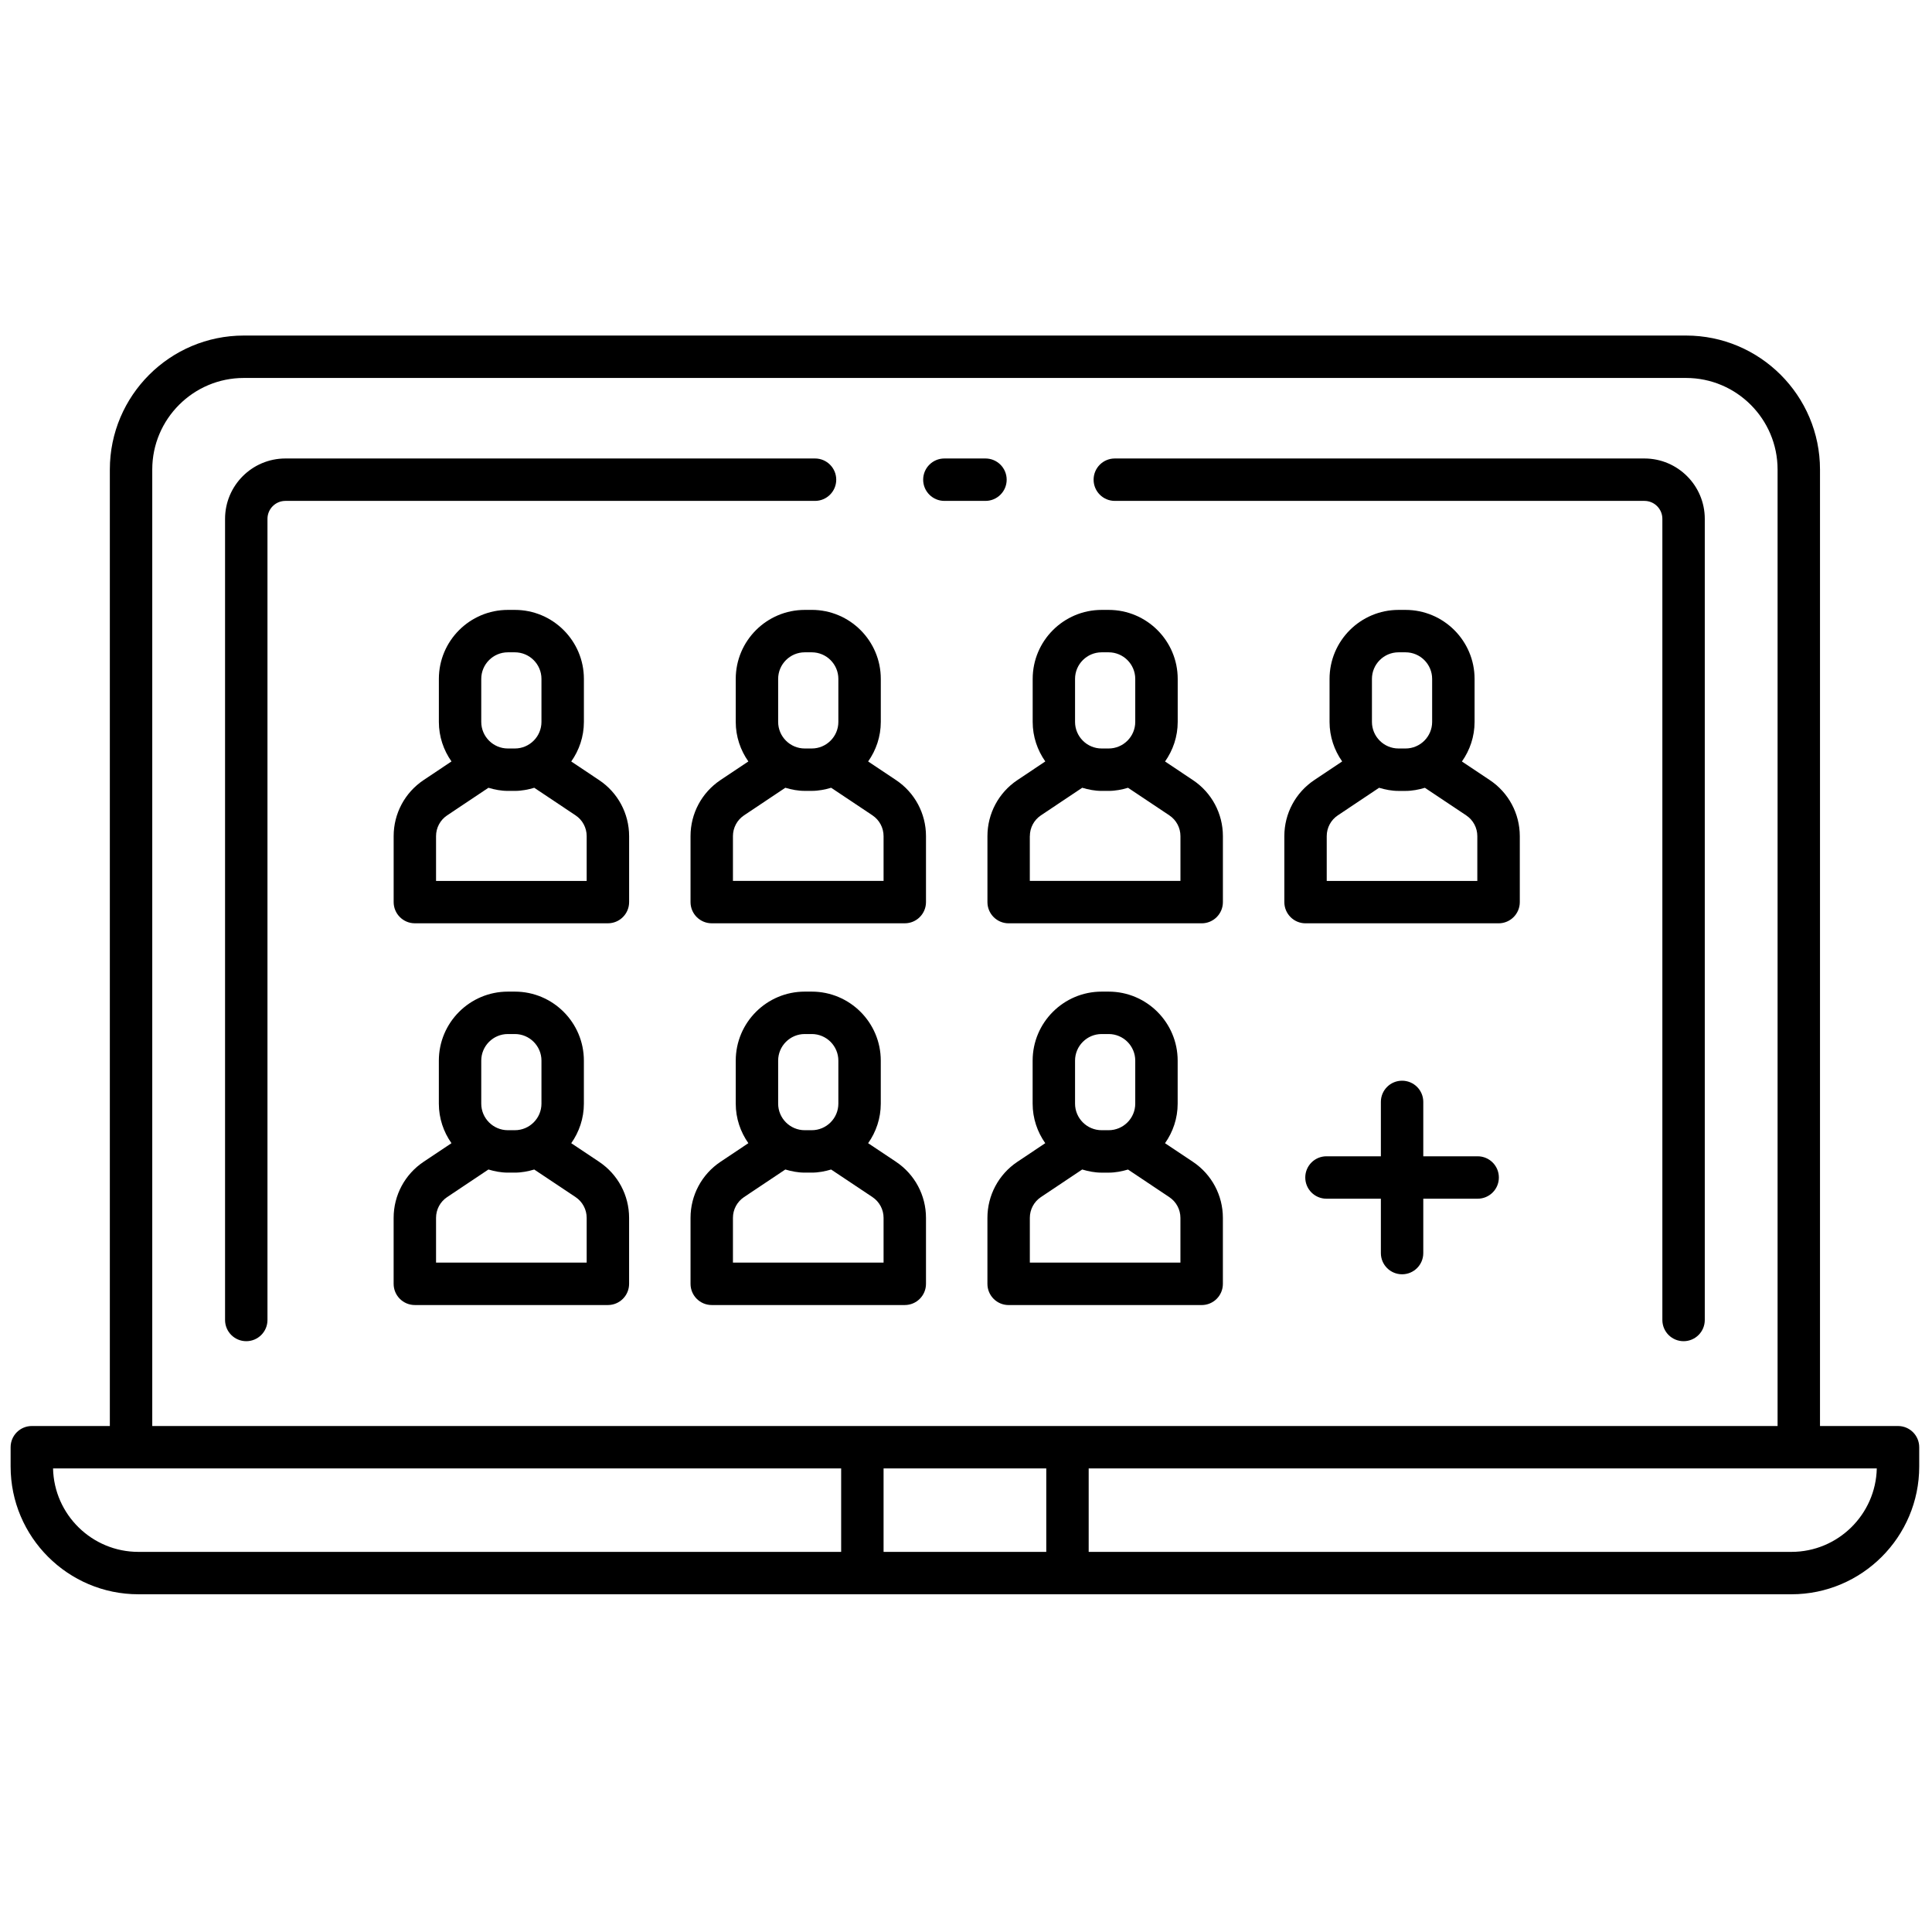
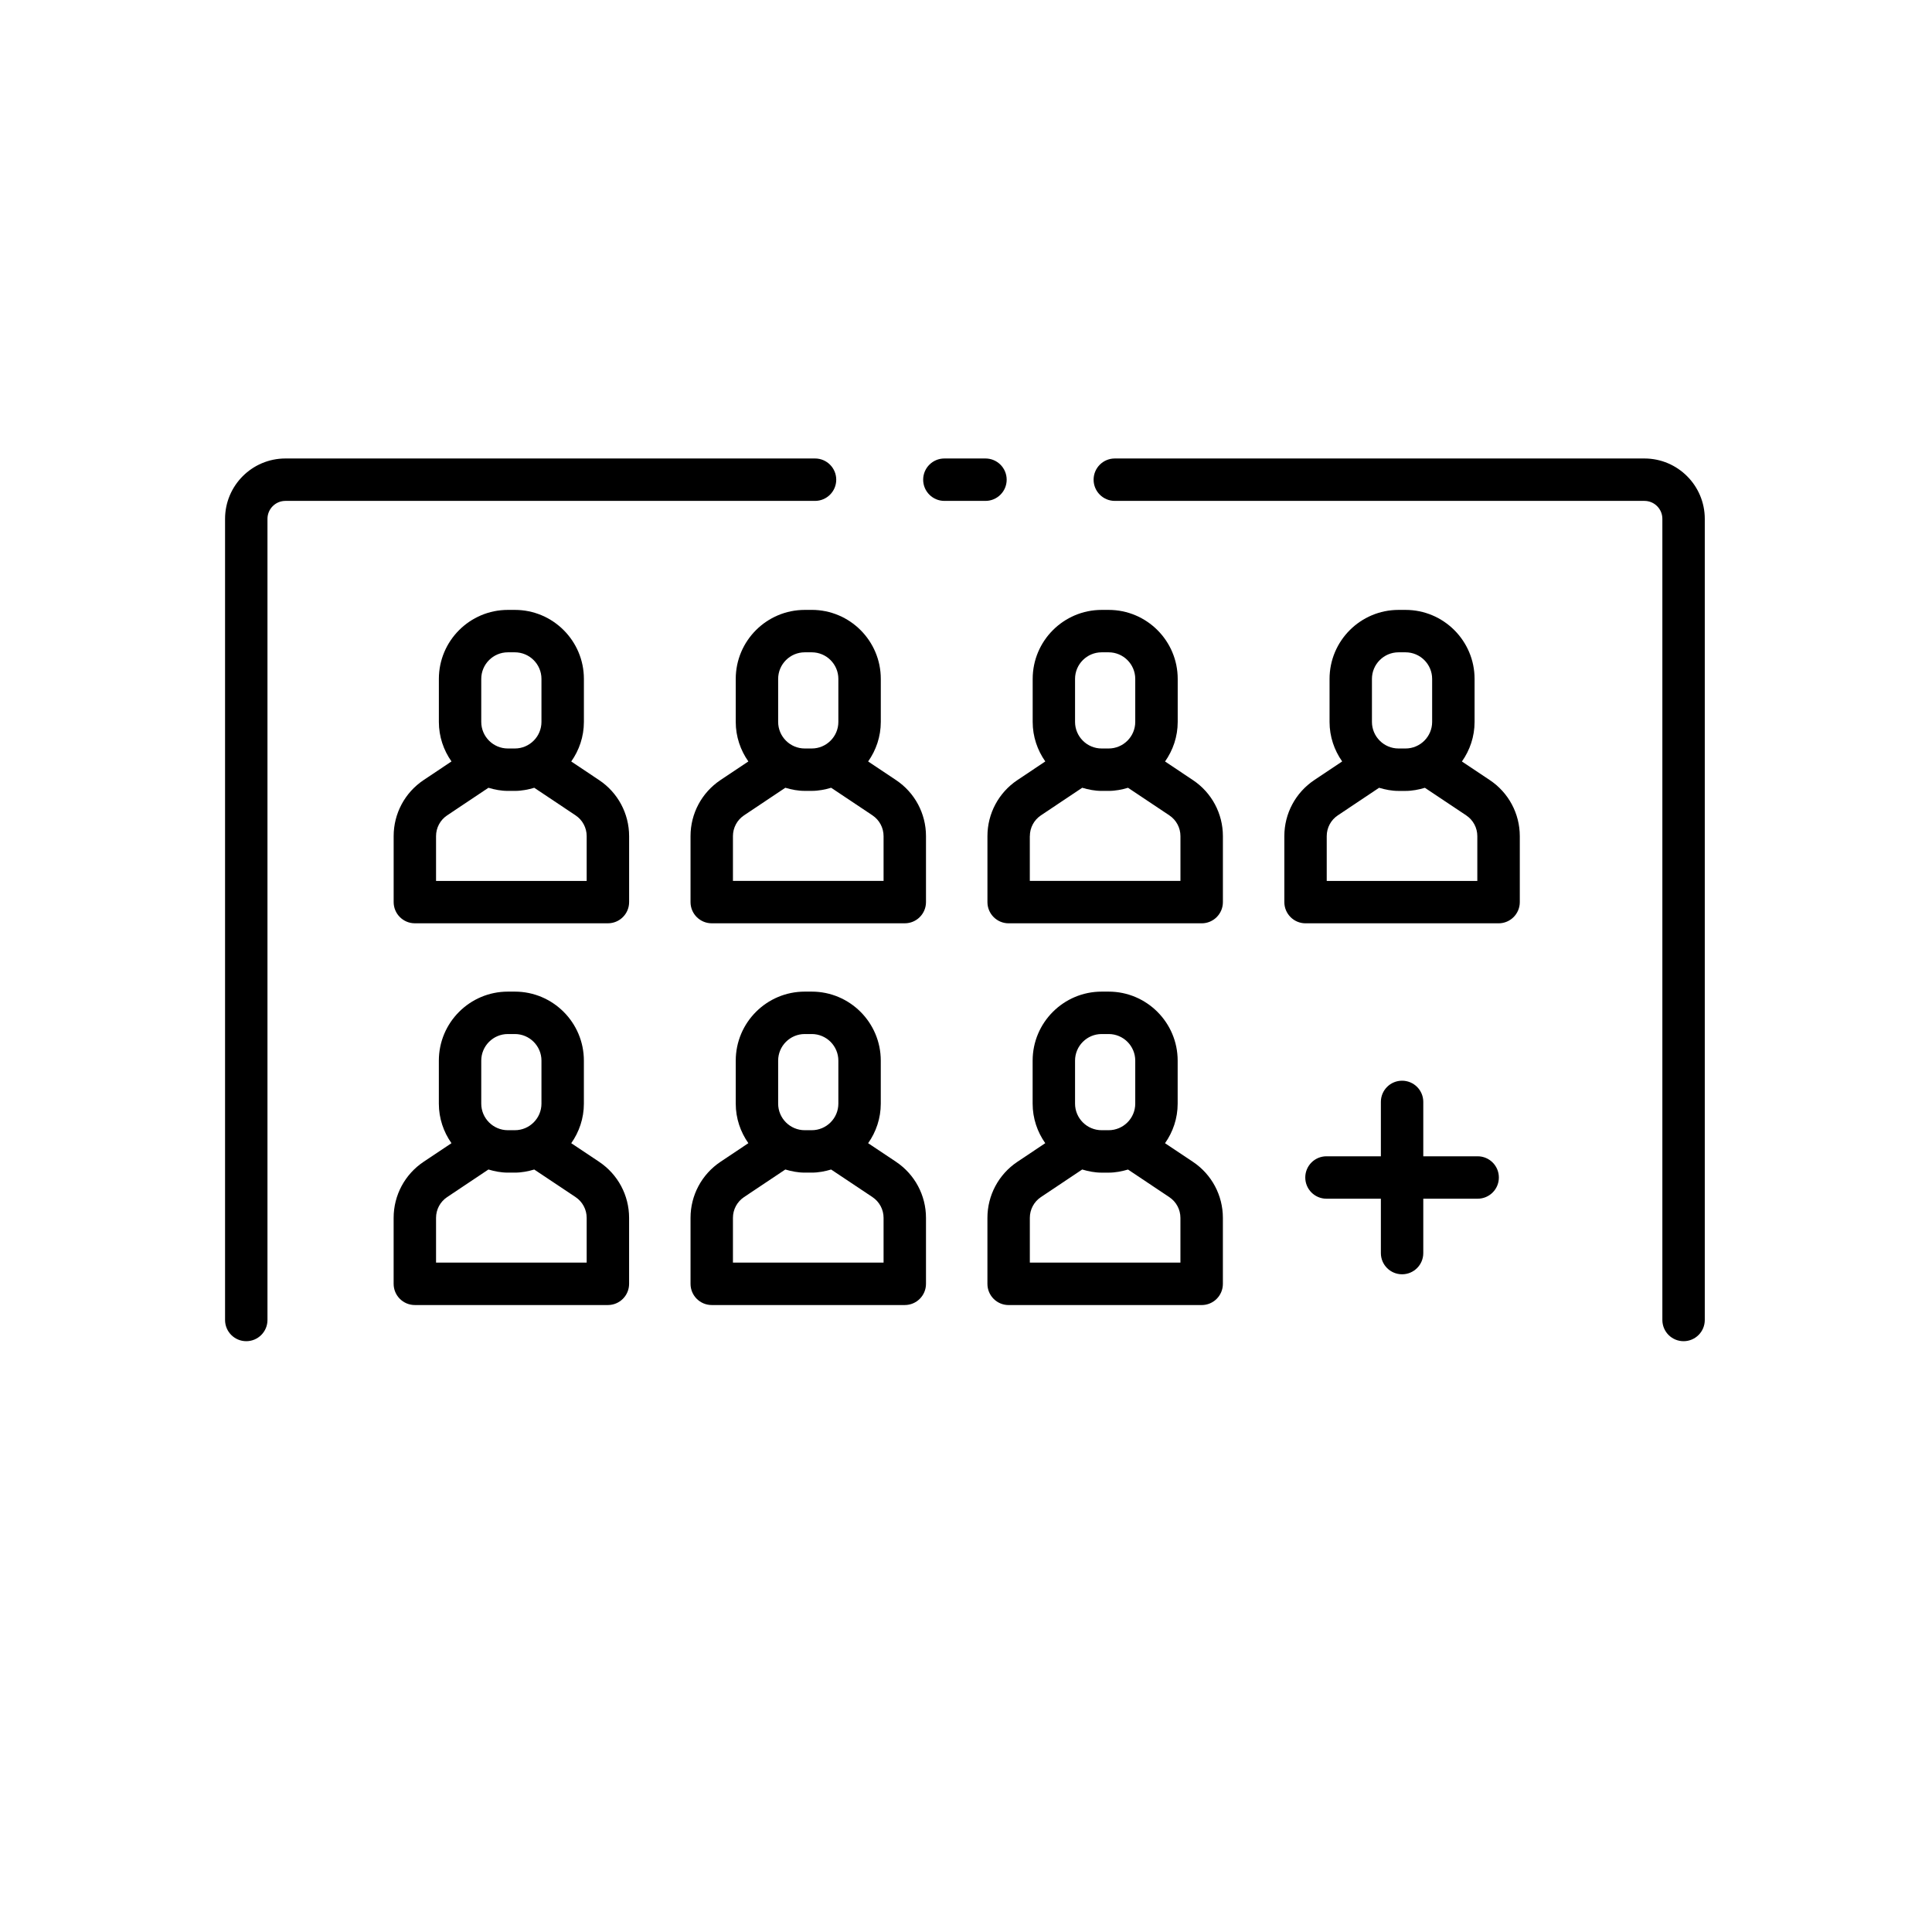
<svg xmlns="http://www.w3.org/2000/svg" version="1.1" width="256" height="256" viewBox="0 0 256 256" xml:space="preserve">
  <defs>
</defs>
  <g style="stroke: none; stroke-width: 0; stroke-dasharray: none; stroke-linecap: butt; stroke-linejoin: miter; stroke-miterlimit: 10; fill: none; fill-rule: nonzero; opacity: 1;" transform="translate(1.407 1.407) scale(2.81 2.81)">
-     <path d="M 89 66.743 h -3.679 V 21.639 c 0 -3.483 -2.834 -6.317 -6.317 -6.317 H 10.996 c -3.483 0 -6.317 2.834 -6.317 6.317 v 45.104 H 1 c -0.552 0 -1 0.447 -1 1 v 0.909 c 0 3.322 2.703 6.025 6.026 6.025 h 33.138 h 11.672 h 33.138 c 3.323 0 6.026 -2.703 6.026 -6.025 v -0.909 C 90 67.19 89.553 66.743 89 66.743 z M 6.679 21.639 c 0 -2.38 1.937 -4.317 4.317 -4.317 h 68.008 c 2.381 0 4.317 1.937 4.317 4.317 v 45.104 H 50.836 H 39.164 H 6.679 V 21.639 z M 6.026 72.678 c -2.189 0 -3.977 -1.757 -4.025 -3.935 h 2.678 h 34.485 v 3.935 H 6.026 z M 41.164 72.678 v -3.935 h 7.672 v 3.935 H 41.164 z M 83.974 72.678 H 50.836 v -3.935 h 34.485 h 2.678 C 87.95 70.921 86.163 72.678 83.974 72.678 z" style="stroke: none; stroke-width: 1; stroke-dasharray: none; stroke-linecap: butt; stroke-linejoin: miter; stroke-miterlimit: 10; fill: rgb(0,0,0); fill-rule: nonzero; opacity: 1;" transform=" matrix(1 0 0 1 0 0) " stroke-linecap="round" />
    <path d="M 69.178 54.024 h -2.564 V 51.46 c 0 -0.553 -0.447 -1 -1 -1 s -1 0.447 -1 1 v 2.564 h -2.565 c -0.553 0 -1 0.447 -1 1 s 0.447 1 1 1 h 2.565 v 2.564 c 0 0.553 0.447 1 1 1 s 1 -0.447 1 -1 v -2.564 h 2.564 c 0.553 0 1 -0.447 1 -1 S 69.73 54.024 69.178 54.024 z" style="stroke: none; stroke-width: 1; stroke-dasharray: none; stroke-linecap: butt; stroke-linejoin: miter; stroke-miterlimit: 10; fill: rgb(0,0,0); fill-rule: nonzero; opacity: 1;" transform=" matrix(1 0 0 1 0 0) " stroke-linecap="round" />
    <path d="M 52.068 23.119 h 24.974 c 0.467 0 0.846 0.379 0.846 0.846 v 37.778 c 0 0.553 0.447 1 1 1 s 1 -0.447 1 -1 V 23.965 c 0 -1.569 -1.276 -2.846 -2.846 -2.846 H 52.068 c -0.553 0 -1 0.448 -1 1 S 51.516 23.119 52.068 23.119 z" style="stroke: none; stroke-width: 1; stroke-dasharray: none; stroke-linecap: butt; stroke-linejoin: miter; stroke-miterlimit: 10; fill: rgb(0,0,0); fill-rule: nonzero; opacity: 1;" transform=" matrix(1 0 0 1 0 0) " stroke-linecap="round" />
    <path d="M 38.932 22.119 c 0 -0.552 -0.448 -1 -1 -1 H 12.958 c -1.569 0 -2.846 1.276 -2.846 2.846 v 37.778 c 0 0.553 0.448 1 1 1 s 1 -0.447 1 -1 V 23.965 c 0 -0.466 0.379 -0.846 0.846 -0.846 h 24.974 C 38.484 23.119 38.932 22.671 38.932 22.119 z" style="stroke: none; stroke-width: 1; stroke-dasharray: none; stroke-linecap: butt; stroke-linejoin: miter; stroke-miterlimit: 10; fill: rgb(0,0,0); fill-rule: nonzero; opacity: 1;" transform=" matrix(1 0 0 1 0 0) " stroke-linecap="round" />
    <path d="M 44.031 23.119 h 1.938 c 0.552 0 1 -0.448 1 -1 s -0.448 -1 -1 -1 h -1.938 c -0.552 0 -1 0.448 -1 1 S 43.479 23.119 44.031 23.119 z" style="stroke: none; stroke-width: 1; stroke-dasharray: none; stroke-linecap: butt; stroke-linejoin: miter; stroke-miterlimit: 10; fill: rgb(0,0,0); fill-rule: nonzero; opacity: 1;" transform=" matrix(1 0 0 1 0 0) " stroke-linecap="round" />
    <path d="M 27.751 54.284 l -1.315 -0.877 c 0.373 -0.529 0.596 -1.171 0.596 -1.866 v -2.028 c 0 -1.794 -1.459 -3.254 -3.254 -3.254 h -0.331 c -1.794 0 -3.254 1.46 -3.254 3.254 v 2.028 c 0 0.695 0.223 1.336 0.595 1.865 l -1.316 0.879 c -0.883 0.591 -1.411 1.578 -1.411 2.642 v 3.111 c 0 0.553 0.448 1 1 1 h 9.103 c 0.552 0 1 -0.447 1 -1 v -3.111 C 29.164 55.863 28.636 54.876 27.751 54.284 z M 22.193 49.513 c 0 -0.691 0.563 -1.254 1.254 -1.254 h 0.331 c 0.691 0 1.254 0.563 1.254 1.254 v 2.028 c 0 0.69 -0.563 1.253 -1.254 1.253 h -0.331 c -0.691 0 -1.254 -0.563 -1.254 -1.253 V 49.513 z M 27.164 59.038 h -7.103 v -2.111 c 0 -0.395 0.196 -0.76 0.523 -0.979 l 1.947 -1.301 c 0.293 0.087 0.596 0.147 0.916 0.147 h 0.331 c 0.319 0 0.621 -0.06 0.913 -0.146 l 1.949 1.3 c 0.328 0.22 0.524 0.586 0.524 0.979 V 59.038 z" style="stroke: none; stroke-width: 1; stroke-dasharray: none; stroke-linecap: butt; stroke-linejoin: miter; stroke-miterlimit: 10; fill: rgb(0,0,0); fill-rule: nonzero; opacity: 1;" transform=" matrix(1 0 0 1 0 0) " stroke-linecap="round" />
    <path d="M 43.164 60.038 v -3.111 c 0 -1.063 -0.528 -2.051 -1.413 -2.643 l -1.315 -0.877 c 0.373 -0.529 0.596 -1.171 0.596 -1.866 v -2.028 c 0 -1.794 -1.459 -3.254 -3.254 -3.254 h -0.331 c -1.794 0 -3.254 1.46 -3.254 3.254 v 2.028 c 0 0.695 0.223 1.336 0.595 1.865 l -1.316 0.879 c -0.883 0.591 -1.411 1.578 -1.411 2.642 v 3.111 c 0 0.553 0.448 1 1 1 h 9.103 C 42.716 61.038 43.164 60.591 43.164 60.038 z M 36.193 49.513 c 0 -0.691 0.563 -1.254 1.254 -1.254 h 0.331 c 0.691 0 1.254 0.563 1.254 1.254 v 2.028 c 0 0.69 -0.563 1.253 -1.254 1.253 h -0.331 c -0.691 0 -1.254 -0.563 -1.254 -1.253 V 49.513 z M 41.164 59.038 h -7.103 v -2.111 c 0 -0.395 0.196 -0.76 0.523 -0.979 l 1.947 -1.301 c 0.293 0.087 0.596 0.147 0.916 0.147 h 0.331 c 0.319 0 0.621 -0.06 0.913 -0.146 l 1.949 1.3 c 0.328 0.22 0.524 0.586 0.524 0.979 V 59.038 z" style="stroke: none; stroke-width: 1; stroke-dasharray: none; stroke-linecap: butt; stroke-linejoin: miter; stroke-miterlimit: 10; fill: rgb(0,0,0); fill-rule: nonzero; opacity: 1;" transform=" matrix(1 0 0 1 0 0) " stroke-linecap="round" />
    <path d="M 55.75 54.284 l -1.314 -0.877 c 0.373 -0.529 0.596 -1.171 0.596 -1.866 v -2.028 c 0 -1.794 -1.46 -3.254 -3.254 -3.254 h -0.331 c -1.794 0 -3.254 1.46 -3.254 3.254 v 2.028 c 0 0.695 0.223 1.336 0.595 1.865 l -1.317 0.88 c -0.883 0.592 -1.41 1.579 -1.41 2.642 v 3.111 c 0 0.553 0.447 1 1 1 h 9.103 c 0.553 0 1 -0.447 1 -1 v -3.111 C 57.164 55.863 56.636 54.876 55.75 54.284 z M 50.193 49.513 c 0 -0.691 0.563 -1.254 1.254 -1.254 h 0.331 c 0.691 0 1.254 0.563 1.254 1.254 v 2.028 c 0 0.69 -0.563 1.253 -1.254 1.253 h -0.331 c -0.691 0 -1.254 -0.563 -1.254 -1.253 V 49.513 z M 55.164 59.038 h -7.103 v -2.111 c 0 -0.394 0.195 -0.76 0.522 -0.979 l 1.947 -1.301 c 0.293 0.087 0.596 0.148 0.916 0.148 h 0.331 c 0.319 0 0.621 -0.06 0.913 -0.146 l 1.948 1.301 c 0.328 0.219 0.524 0.585 0.524 0.979 V 59.038 z" style="stroke: none; stroke-width: 1; stroke-dasharray: none; stroke-linecap: butt; stroke-linejoin: miter; stroke-miterlimit: 10; fill: rgb(0,0,0); fill-rule: nonzero; opacity: 1;" transform=" matrix(1 0 0 1 0 0) " stroke-linecap="round" />
    <path d="M 27.751 36.285 l -1.315 -0.878 c 0.373 -0.529 0.597 -1.171 0.597 -1.867 v -2.027 c 0 -1.794 -1.459 -3.254 -3.254 -3.254 h -0.331 c -1.794 0 -3.254 1.459 -3.254 3.254 v 2.027 c 0 0.695 0.223 1.336 0.595 1.865 l -1.316 0.879 c -0.883 0.591 -1.411 1.578 -1.411 2.641 v 3.112 c 0 0.552 0.448 1 1 1 h 9.103 c 0.552 0 1 -0.448 1 -1 v -3.111 C 29.164 37.863 28.636 36.875 27.751 36.285 z M 22.193 31.513 c 0 -0.691 0.563 -1.254 1.254 -1.254 h 0.331 c 0.691 0 1.254 0.563 1.254 1.254 v 2.027 c 0 0.691 -0.563 1.254 -1.254 1.254 h -0.331 c -0.691 0 -1.254 -0.563 -1.254 -1.254 V 31.513 z M 27.164 41.039 h -7.103 v -2.112 c 0 -0.394 0.196 -0.76 0.523 -0.979 l 1.947 -1.301 c 0.292 0.087 0.596 0.147 0.916 0.147 h 0.331 c 0.319 0 0.622 -0.061 0.914 -0.147 l 1.949 1.301 c 0.328 0.219 0.523 0.585 0.523 0.979 V 41.039 z" style="stroke: none; stroke-width: 1; stroke-dasharray: none; stroke-linecap: butt; stroke-linejoin: miter; stroke-miterlimit: 10; fill: rgb(0,0,0); fill-rule: nonzero; opacity: 1;" transform=" matrix(1 0 0 1 0 0) " stroke-linecap="round" />
    <path d="M 37.447 28.259 c -1.794 0 -3.254 1.459 -3.254 3.254 v 2.027 c 0 0.695 0.223 1.336 0.595 1.865 l -1.316 0.879 c -0.883 0.591 -1.411 1.578 -1.411 2.641 v 3.112 c 0 0.552 0.448 1 1 1 h 9.103 c 0.552 0 1 -0.448 1 -1 v -3.111 c 0 -1.064 -0.528 -2.052 -1.413 -2.642 l -1.315 -0.878 c 0.373 -0.529 0.597 -1.171 0.597 -1.867 v -2.027 c 0 -1.794 -1.459 -3.254 -3.254 -3.254 H 37.447 z M 41.164 38.927 v 2.111 h -7.103 v -2.112 c 0 -0.394 0.196 -0.76 0.523 -0.979 l 1.947 -1.301 c 0.292 0.087 0.596 0.147 0.916 0.147 h 0.331 c 0.319 0 0.622 -0.061 0.914 -0.147 l 1.949 1.301 C 40.968 38.167 41.164 38.533 41.164 38.927 z M 39.032 31.513 v 2.027 c 0 0.691 -0.563 1.254 -1.254 1.254 h -0.331 c -0.691 0 -1.254 -0.563 -1.254 -1.254 v -2.027 c 0 -0.691 0.563 -1.254 1.254 -1.254 h 0.331 C 38.47 30.259 39.032 30.822 39.032 31.513 z" style="stroke: none; stroke-width: 1; stroke-dasharray: none; stroke-linecap: butt; stroke-linejoin: miter; stroke-miterlimit: 10; fill: rgb(0,0,0); fill-rule: nonzero; opacity: 1;" transform=" matrix(1 0 0 1 0 0) " stroke-linecap="round" />
    <path d="M 46.062 38.926 v 3.112 c 0 0.552 0.447 1 1 1 h 9.103 c 0.553 0 1 -0.448 1 -1 v -3.111 c 0 -1.064 -0.528 -2.052 -1.413 -2.642 l -1.315 -0.878 c 0.373 -0.529 0.597 -1.171 0.597 -1.867 v -2.027 c 0 -1.794 -1.46 -3.254 -3.254 -3.254 h -0.331 c -1.794 0 -3.254 1.459 -3.254 3.254 v 2.027 c 0 0.695 0.223 1.336 0.595 1.865 l -1.317 0.88 C 46.589 36.877 46.062 37.864 46.062 38.926 z M 50.193 31.513 c 0 -0.691 0.563 -1.254 1.254 -1.254 h 0.331 c 0.691 0 1.254 0.563 1.254 1.254 v 2.027 c 0 0.691 -0.563 1.254 -1.254 1.254 h -0.331 c -0.691 0 -1.254 -0.563 -1.254 -1.254 V 31.513 z M 48.062 38.926 c 0 -0.394 0.195 -0.76 0.522 -0.979 l 1.947 -1.301 c 0.293 0.087 0.596 0.148 0.916 0.148 h 0.331 c 0.319 0 0.622 -0.061 0.913 -0.147 l 1.949 1.301 c 0.328 0.219 0.523 0.584 0.523 0.979 v 2.111 h -7.103 V 38.926 z" style="stroke: none; stroke-width: 1; stroke-dasharray: none; stroke-linecap: butt; stroke-linejoin: miter; stroke-miterlimit: 10; fill: rgb(0,0,0); fill-rule: nonzero; opacity: 1;" transform=" matrix(1 0 0 1 0 0) " stroke-linecap="round" />
    <path d="M 69.751 36.285 l -1.315 -0.878 c 0.373 -0.529 0.597 -1.171 0.597 -1.867 v -2.027 c 0 -1.794 -1.46 -3.254 -3.254 -3.254 h -0.331 c -1.794 0 -3.254 1.459 -3.254 3.254 v 2.027 c 0 0.695 0.223 1.336 0.595 1.865 l -1.317 0.88 c -0.883 0.591 -1.41 1.579 -1.41 2.641 v 3.112 c 0 0.552 0.447 1 1 1 h 9.103 c 0.553 0 1 -0.448 1 -1 v -3.111 C 71.164 37.863 70.636 36.875 69.751 36.285 z M 64.193 31.513 c 0 -0.691 0.563 -1.254 1.254 -1.254 h 0.331 c 0.691 0 1.254 0.563 1.254 1.254 v 2.027 c 0 0.691 -0.563 1.254 -1.254 1.254 h -0.331 c -0.691 0 -1.254 -0.563 -1.254 -1.254 V 31.513 z M 69.164 41.039 h -7.103 v -2.112 c 0 -0.394 0.195 -0.76 0.522 -0.979 l 1.947 -1.301 c 0.293 0.087 0.596 0.148 0.916 0.148 h 0.331 c 0.319 0 0.622 -0.061 0.913 -0.147 l 1.949 1.301 c 0.328 0.219 0.523 0.584 0.523 0.979 V 41.039 z" style="stroke: none; stroke-width: 1; stroke-dasharray: none; stroke-linecap: butt; stroke-linejoin: miter; stroke-miterlimit: 10; fill: rgb(0,0,0); fill-rule: nonzero; opacity: 1;" transform=" matrix(1 0 0 1 0 0) " stroke-linecap="round" />
  </g>
</svg>